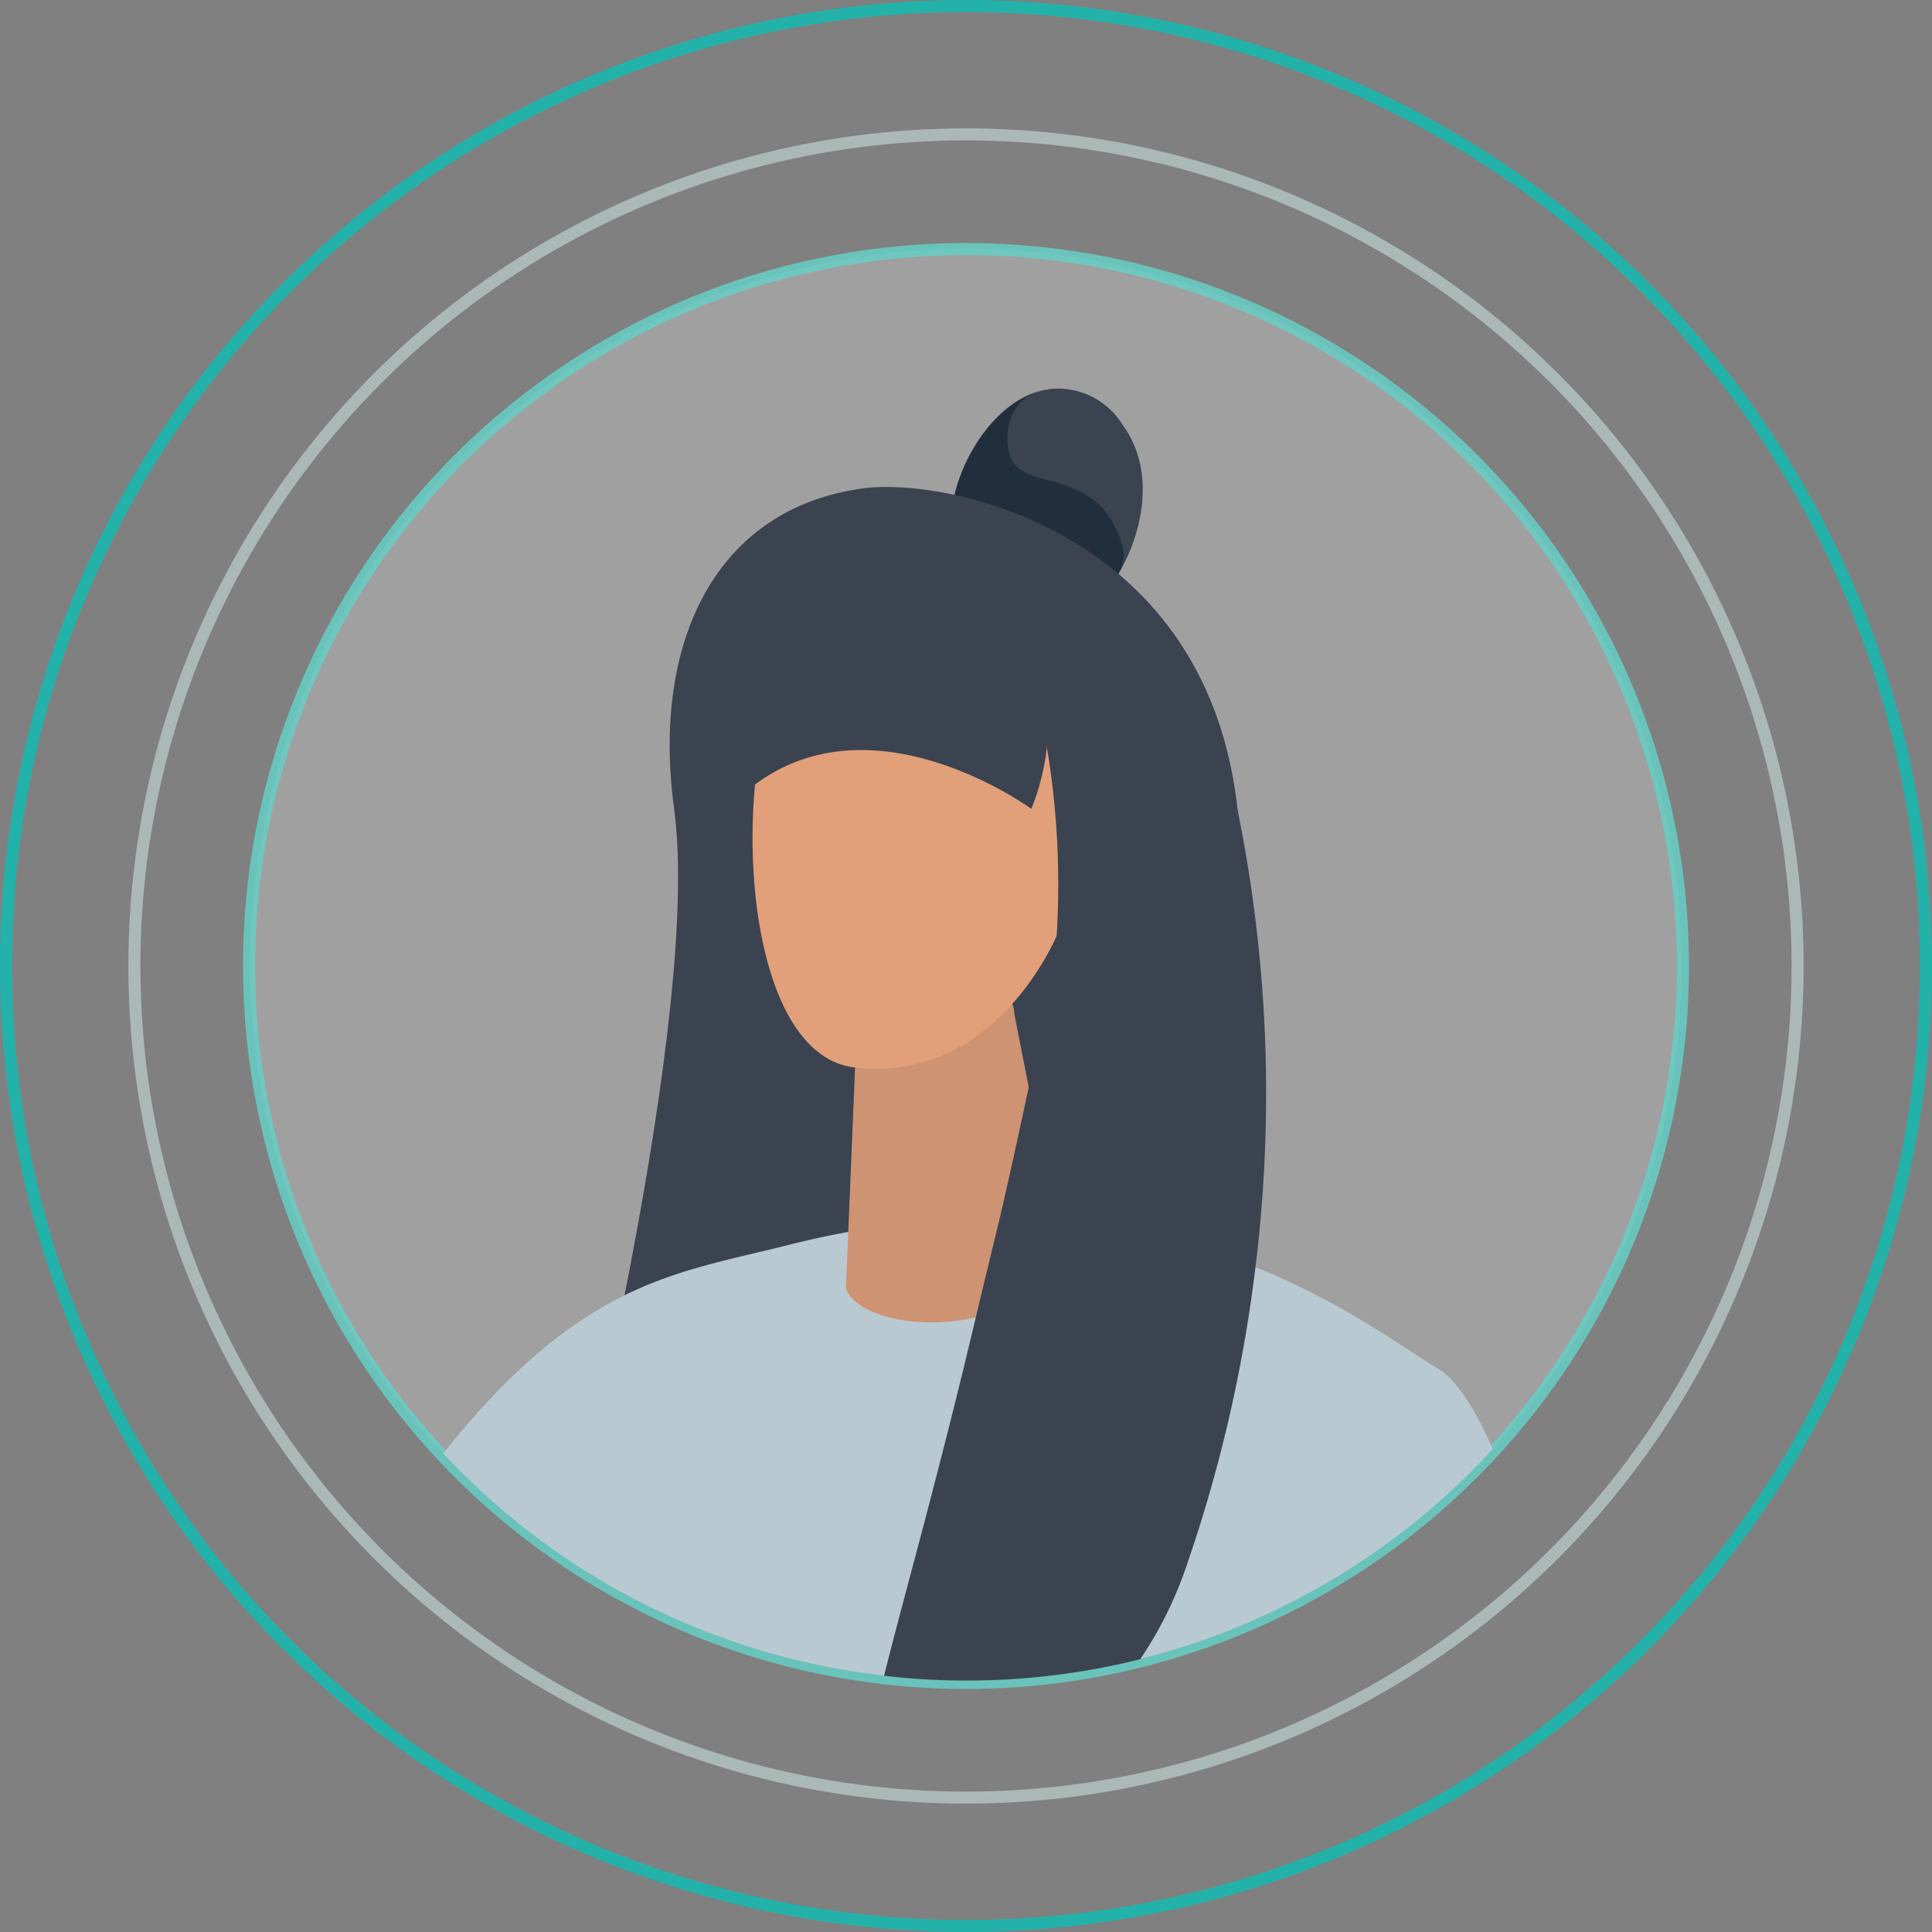
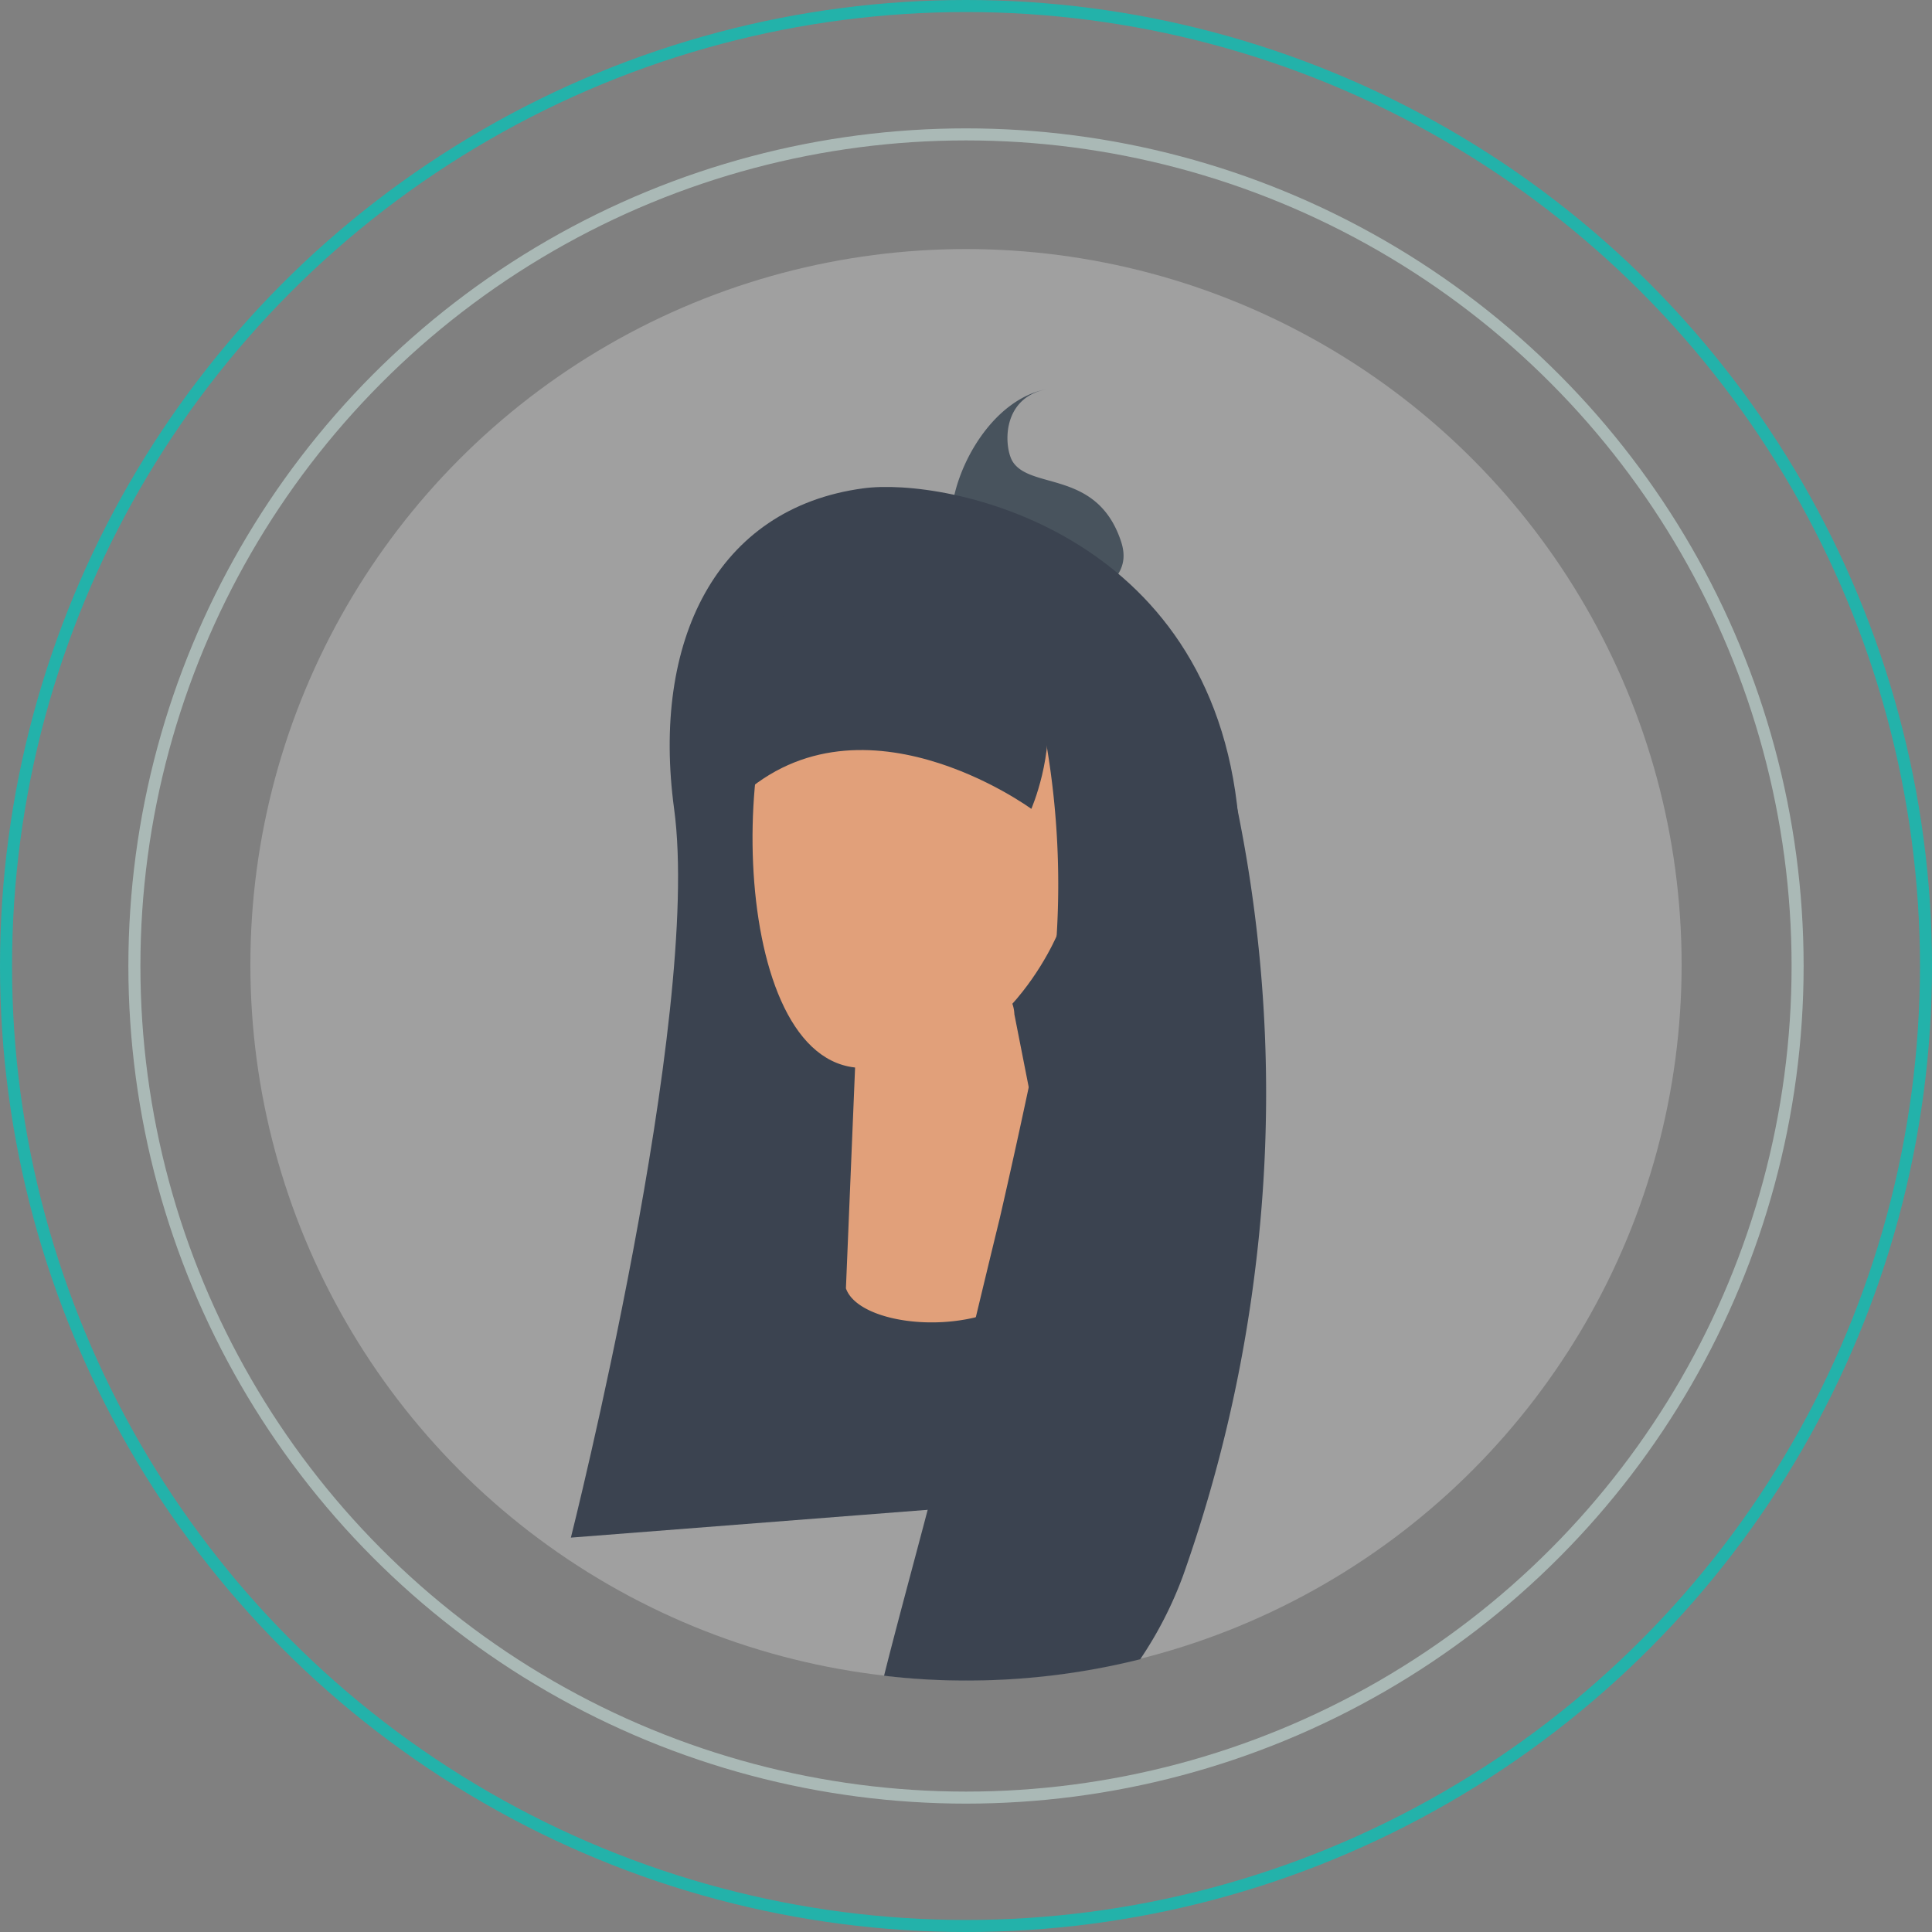
<svg xmlns="http://www.w3.org/2000/svg" id="Isolation_Mode616a4872971f8" data-name="Isolation Mode" viewBox="0 0 160.58 160.58" aria-hidden="true" width="160px" height="160px">
  <rect x="0" y="0" width="160.58" height="160.58" fill="#808080" stroke="none" />
  <defs>
    <linearGradient class="cerosgradient" data-cerosgradient="true" id="CerosGradient_id3c0ceb45b" gradientUnits="userSpaceOnUse" x1="50%" y1="100%" x2="50%" y2="0%">
      <stop offset="0%" stop-color="#d1d1d1" />
      <stop offset="100%" stop-color="#d1d1d1" />
    </linearGradient>
    <linearGradient />
    <style>.cls-1-616a4872971f8{fill:#fff;opacity:0.25;}.cls-2-616a4872971f8,.cls-3-616a4872971f8,.cls-4-616a4872971f8{fill:none;stroke-miterlimit:10;}.cls-2-616a4872971f8{stroke:#13bbb2;}.cls-2-616a4872971f8,.cls-4-616a4872971f8{opacity:0.85;}.cls-3-616a4872971f8{stroke:#c6e0db;}.cls-3-616a4872971f8,.cls-6-616a4872971f8{opacity:0.6;}.cls-4-616a4872971f8{stroke:#65cfc5;}.cls-5-616a4872971f8{fill:#3b4350;}.cls-7-616a4872971f8{fill:#0e1f31;}.cls-8-616a4872971f8{fill:#b9c9d2;}.cls-9-616a4872971f8{fill:#e1a07a;}.cls-10-616a4872971f8{fill:#192232;opacity:0.1;}</style>
  </defs>
  <circle class="cls-1-616a4872971f8" cx="80.29" cy="80.18" r="59.48" />
  <circle class="cls-2-616a4872971f8" cx="80.29" cy="80.29" r="79.79" />
  <circle class="cls-3-616a4872971f8" cx="80.29" cy="80.29" r="69.12" />
-   <circle class="cls-4-616a4872971f8" cx="80.29" cy="80.29" r="59.59" />
-   <path class="cls-5-616a4872971f8" d="M1691.84,9482.44c-3.15-2.25-2.75-6.63-2.6-8.36.37-4.08,3.74-9.76,8.31-10.27a6.31,6.31,0,0,1,5.89,3c3.44,4.73.55,10.67.23,11.29-.7,1.39-2.15,4.24-5.41,5.25C1698,9483.38,1694.57,9484.38,1691.84,9482.44Z" transform="translate(-1610.13 -9431.49)" />
  <g class="cls-6-616a4872971f8">
    <path class="cls-7-616a4872971f8" d="M1703.29,9476.44c-2-5.92-7.51-4.21-9-6.6-.69-1.13-1-5.24,2.81-6-4.41.85-7.52,6.28-7.88,10.21-.15,1.73-.55,6.11,2.6,8.36,2.73,1.94,6.19.94,6.42.87a1.3,1.3,0,0,0,.42-.15C1702.35,9480.29,1704.19,9479.11,1703.29,9476.44Z" transform="translate(-1610.13 -9431.49)" />
  </g>
  <path class="cls-5-616a4872971f8" d="M1657.58,9559.29s10.92-43.32,8.58-60.57c-1.89-13.95,3.51-25,15.71-26.64,6.86-.94,29,3.43,31.19,27.38,1.86,20-4.54,55.86-4.54,55.86Z" transform="translate(-1610.13 -9431.49)" />
-   <path class="cls-8-616a4872971f8" d="M1734.2,9551.93a59.32,59.32,0,0,1-43.78,19.22,57.24,57.24,0,0,1-6.84-.4,59.28,59.28,0,0,1-36.61-18.46l.07-.09c5.68-7.11,10.48-10.82,15-13.05s8.92-3,13.61-4.18c1.71-.43,3.38-.8,5-1.09a67.3,67.3,0,0,1,12.55-1.18c1.58,0,3.1.07,4.57.19a56.37,56.37,0,0,1,13.63,2.78c1.07.36,2.1.74,3.08,1.14,7.44,3,12.4,6.81,15.11,8.39C1731.09,9546.07,1732.65,9548.41,1734.2,9551.93Z" transform="translate(-1610.13 -9431.49)" />
  <path class="cls-9-616a4872971f8" d="M1681.44,9514.47l-1,24.1c1.53,4.45,19.23,4.58,17.22-6.41-.06-.32-3.22-16.37-3.22-16.37a2.85,2.85,0,0,0-2.54-2.74l-5.67-1.18C1684.05,9511.42,1681.75,9512.66,1681.44,9514.47Z" transform="translate(-1610.13 -9431.49)" />
-   <path class="cls-10-616a4872971f8" d="M1681.44,9514.47l-1,24.1c1.53,4.45,19.23,4.58,17.22-6.41-.06-.32-3.22-16.37-3.22-16.37a2.85,2.85,0,0,0-2.54-2.74l-5.67-1.18C1684.05,9511.42,1681.75,9512.66,1681.44,9514.47Z" transform="translate(-1610.13 -9431.49)" />
  <path class="cls-9-616a4872971f8" d="M1698.14,9508.86s-5,12.78-17,11.35c-10.8-1.28-10.55-31.53-3.27-37,2.43-1.82,7.38-2.68,11.08-1.33,2.6,1,11.69,7.72,10.07,18.09C1701.36,9498.49,1699,9508.43,1698.14,9508.86Z" transform="translate(-1610.13 -9431.49)" />
  <path class="cls-5-616a4872971f8" d="M1695.85,9498.72s-14.54-10.66-24.73-.5c0,0-3.66-17.46,11.18-17.44C1703.68,9480.81,1695.85,9498.72,1695.85,9498.72Z" transform="translate(-1610.13 -9431.49)" />
  <path class="cls-5-616a4872971f8" d="M1714.48,9536.81a120,120,0,0,1-6,25.59,32.28,32.28,0,0,1-3.58,7,59.33,59.33,0,0,1-14.45,1.77,57.24,57.24,0,0,1-6.84-.4c1-4,2.26-8.6,3.62-13.77,1.26-4.85,2.63-10.19,4-16,.64-2.66,1.3-5.41,2-8.27q1.21-5.26,2.43-11c.59-2.77,1.17-5.6,1.75-8.51a35.67,35.67,0,0,0,.54-3.87,69.4,69.4,0,0,0-.79-15.66c-.25-1.86-.51-3.57-.7-5-.08-.62-.15-1.19-.19-1.72q0-.33-.06-.63c4.55.52,10.39,4.39,14.93,4.91.66,2.32,1.32,4.94,1.91,7.85A118.16,118.16,0,0,1,1714.48,9536.81Z" transform="translate(-1610.13 -9431.49)" />
</svg>